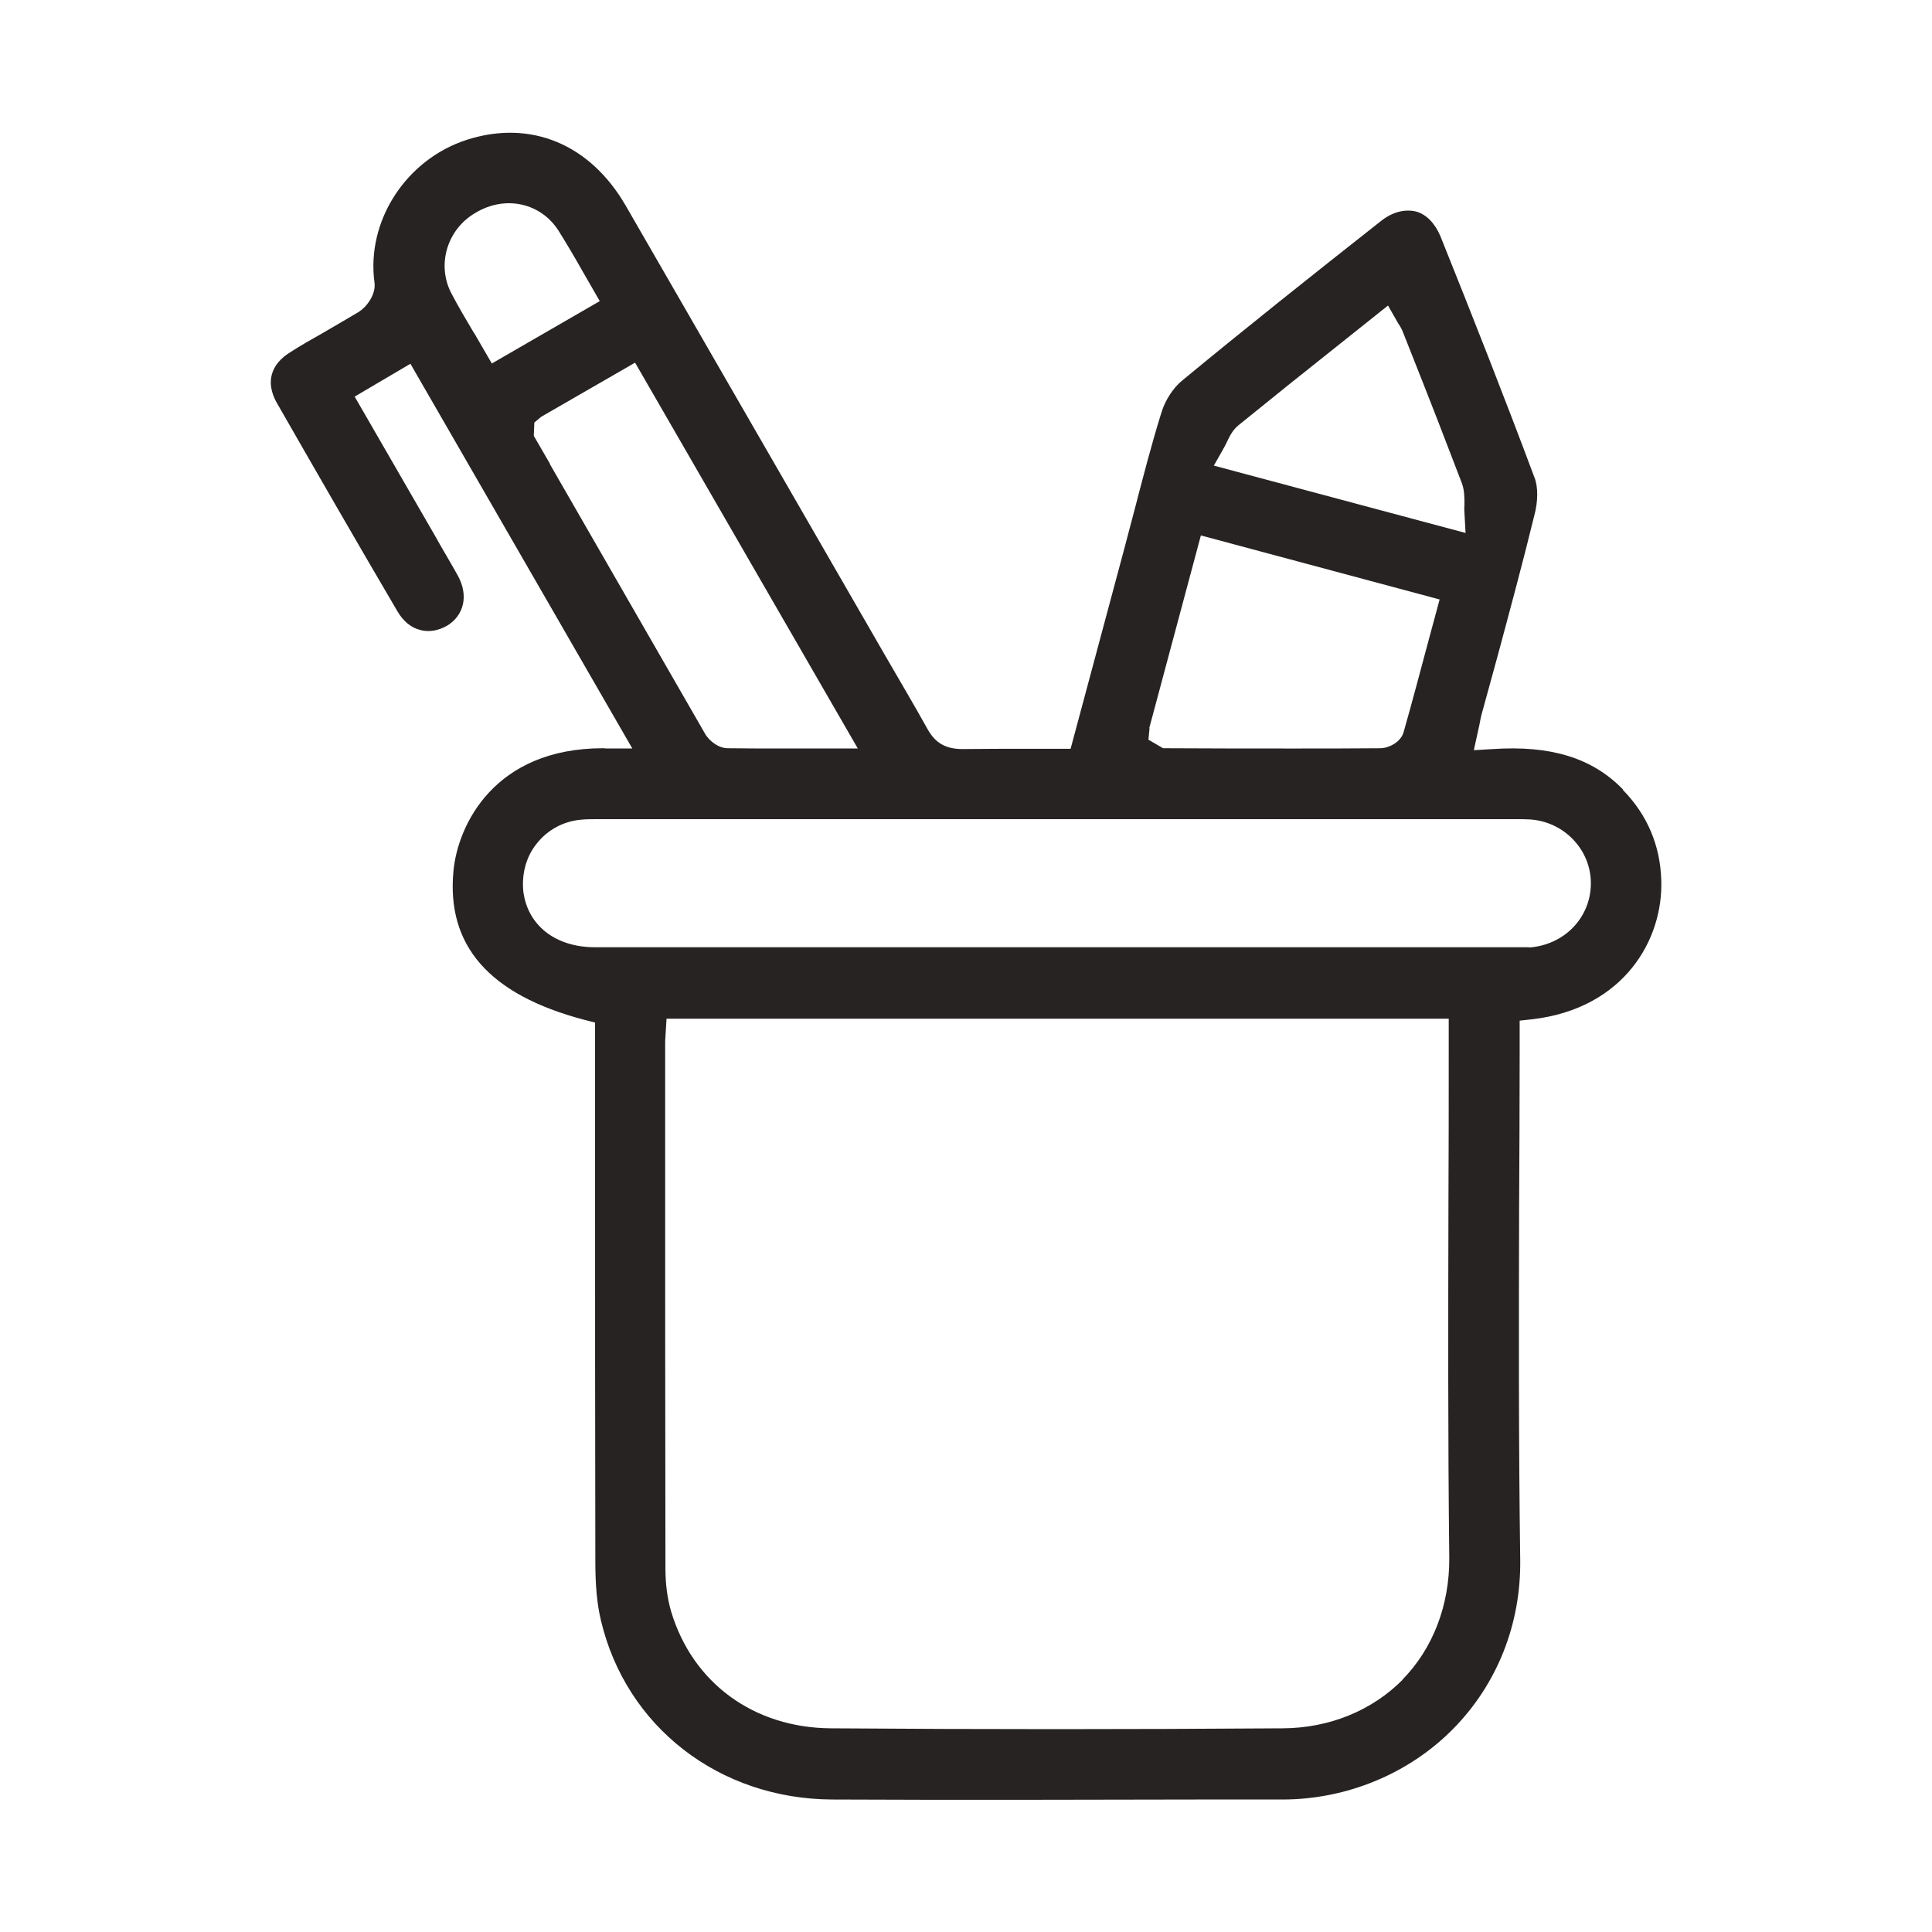
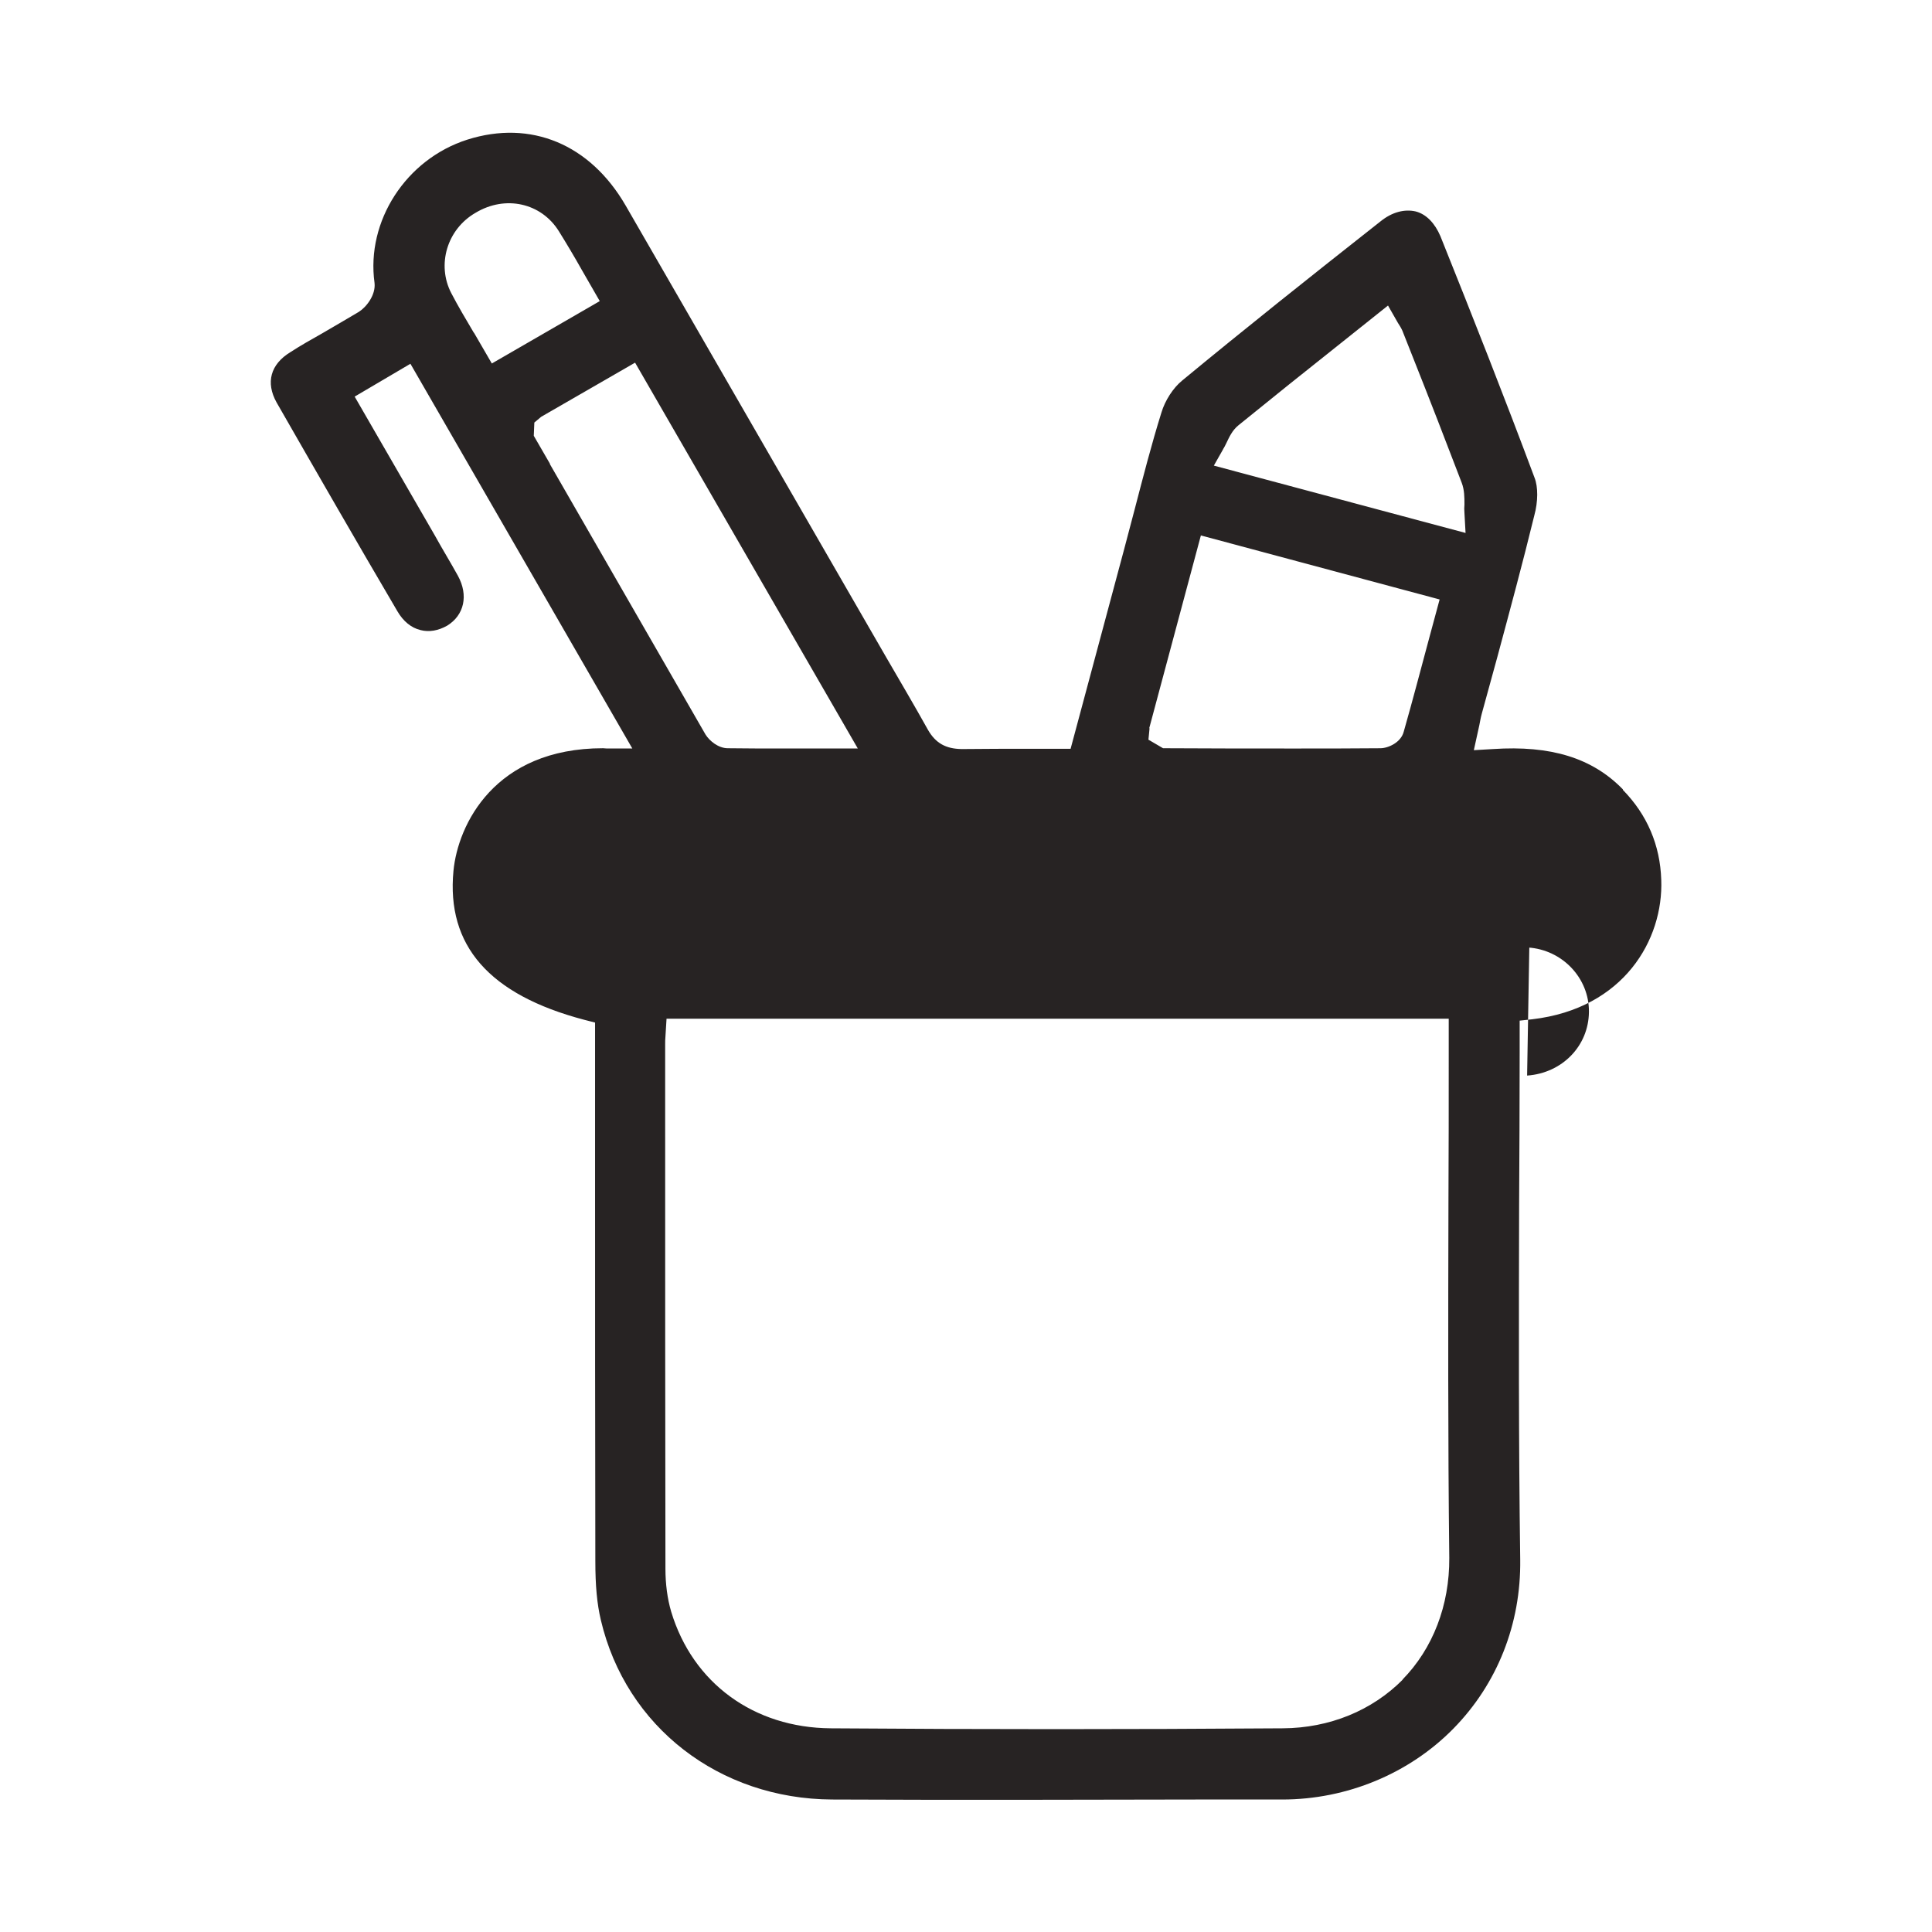
<svg xmlns="http://www.w3.org/2000/svg" id="_Шар_1" data-name="Шар 1" viewBox="0 0 70 70">
  <defs>
    <style>
      .cls-1 {
        fill: #272323;
        stroke-width: 0px;
      }
    </style>
  </defs>
  <g id="vanZ0E.tif">
-     <path class="cls-1" d="M58.8,28.6c-1.11-1.14-2.61-1.6-4.71-1.46l-.69.04.2-.91c.03-.15.05-.28.09-.42l.56-2.04c.46-1.71.92-3.41,1.34-5.13.14-.51.14-1.04.01-1.37-1.09-2.92-2.23-5.81-3.41-8.75-.2-.47-.51-.8-.9-.9-.4-.09-.85.02-1.27.36l-.19.15c-2.31,1.82-4.7,3.72-7,5.62-.32.26-.62.72-.75,1.16-.36,1.15-.67,2.36-.97,3.51-.13.48-.25.96-.38,1.44l-1.94,7.23h-1.39c-.86,0-1.71,0-2.56.01-.57-.01-.94-.21-1.22-.7-.49-.88-1.01-1.76-1.52-2.64L22.67,7.45c-1.29-2.23-3.44-3.12-5.74-2.39-2.22.71-3.67,2.95-3.36,5.19.05.44-.3.88-.57,1.05-.44.26-.88.52-1.33.78-.39.22-.78.44-1.15.68-.72.44-.9,1.1-.5,1.82,1.45,2.53,2.9,5.05,4.38,7.57.21.36.5.6.84.68.31.08.64.02.96-.16.62-.38.78-1.1.39-1.81-.27-.49-.56-.96-.83-1.45l-2.91-5.04,2.02-1.19,8.04,13.94h-.92s-.14-.01-.14-.01c-3.94,0-5.26,2.78-5.42,4.44-.26,2.71,1.29,4.49,4.74,5.4l.39.1v5.44c0,4.68,0,9.37.01,14.07,0,.89.06,1.55.2,2.14.91,3.87,4.29,6.48,8.38,6.5,4.41.02,8.82.01,13.23,0h3.08c2.34,0,4.6-.94,6.2-2.57,1.59-1.62,2.45-3.79,2.42-6.12-.06-4.28-.05-8.62-.04-12.81.01-1.86.02-3.7.02-5.55v-1.17l.46-.05c3.32-.39,4.75-2.89,4.67-5.05-.04-1.26-.51-2.36-1.39-3.26ZM44.31,16.28c.05-.07.09-.16.13-.24.1-.21.21-.45.43-.63,1.22-.99,2.44-1.97,3.69-2.96l1.73-1.38.36.63c.06.09.12.19.16.28l.38.96c.6,1.51,1.19,3.03,1.77,4.55.1.26.1.53.1.79-.01.09-.01.2,0,.31l.04.72-9.12-2.44.34-.6ZM41.64,26.38l1.87-6.98,8.65,2.32-.37,1.37c-.31,1.15-.61,2.3-.93,3.42-.1.39-.56.6-.85.6-1.04.01-2.08.01-3.11.01-1.54,0-3.07,0-4.61-.01h-.15l-.53-.31.04-.41ZM17.17,12.06c-.29-.49-.57-.96-.82-1.44-.53-1.02-.16-2.31.88-2.91,1.08-.65,2.38-.36,3.02.67.28.45.56.92.83,1.4l.65,1.13-3.91,2.26-.65-1.12ZM19.93,16.81l-.59-1.02.02-.48.25-.21,3.4-1.96,8.07,13.98h-2.6c-.72,0-1.41,0-2.11-.01-.34,0-.66-.26-.81-.5-1.88-3.27-3.76-6.53-5.64-9.8ZM50.83,60.85c-1.12,1.13-2.66,1.76-4.35,1.77-2.82.02-5.54.03-8.2.03-2.79,0-5.5-.01-8.18-.03-2.79-.02-5-1.64-5.78-4.22-.14-.47-.21-1.01-.21-1.56-.01-5.46-.01-10.91-.01-16.37v-2.63c0-.09,0-.18.01-.28l.04-.65h28.34v1.26c0,1.79,0,3.59-.01,5.39-.01,4.22-.02,8.59.03,12.89.01,1.71-.59,3.28-1.7,4.41ZM55.41,34.32H21.55c-1.43,0-2.44-.8-2.59-2.03-.06-.63.1-1.25.49-1.73.39-.49.95-.8,1.59-.86.19-.02.39-.02.58-.02h33.32c.17,0,.34,0,.49.01,1.25.08,2.22,1.11,2.21,2.33-.01,1.24-.97,2.22-2.24,2.31Z" />
+     <path class="cls-1" d="M58.8,28.6c-1.11-1.14-2.61-1.6-4.71-1.46l-.69.04.2-.91c.03-.15.05-.28.09-.42l.56-2.04c.46-1.71.92-3.41,1.34-5.13.14-.51.14-1.04.01-1.37-1.09-2.92-2.23-5.81-3.41-8.75-.2-.47-.51-.8-.9-.9-.4-.09-.85.02-1.27.36l-.19.15c-2.31,1.82-4.7,3.72-7,5.62-.32.26-.62.72-.75,1.16-.36,1.15-.67,2.36-.97,3.51-.13.48-.25.96-.38,1.44l-1.94,7.23h-1.39c-.86,0-1.71,0-2.56.01-.57-.01-.94-.21-1.22-.7-.49-.88-1.01-1.76-1.52-2.64L22.67,7.45c-1.29-2.23-3.44-3.12-5.74-2.39-2.22.71-3.67,2.95-3.36,5.19.05.44-.3.88-.57,1.05-.44.26-.88.52-1.33.78-.39.22-.78.44-1.15.68-.72.44-.9,1.1-.5,1.82,1.45,2.53,2.9,5.05,4.38,7.57.21.36.5.6.84.68.31.08.64.02.96-.16.62-.38.78-1.1.39-1.81-.27-.49-.56-.96-.83-1.45l-2.91-5.04,2.02-1.19,8.04,13.94h-.92s-.14-.01-.14-.01c-3.94,0-5.26,2.78-5.42,4.44-.26,2.71,1.29,4.49,4.74,5.4l.39.1v5.44c0,4.68,0,9.37.01,14.07,0,.89.06,1.55.2,2.14.91,3.87,4.29,6.48,8.38,6.5,4.41.02,8.82.01,13.23,0h3.08c2.34,0,4.6-.94,6.2-2.57,1.59-1.62,2.45-3.79,2.42-6.12-.06-4.28-.05-8.62-.04-12.81.01-1.86.02-3.7.02-5.55v-1.17l.46-.05c3.32-.39,4.75-2.89,4.67-5.05-.04-1.26-.51-2.36-1.39-3.26ZM44.31,16.28c.05-.07.09-.16.13-.24.1-.21.21-.45.43-.63,1.22-.99,2.44-1.97,3.69-2.96l1.73-1.38.36.63c.06.09.12.19.16.28l.38.96c.6,1.51,1.19,3.03,1.77,4.55.1.26.1.53.1.79-.01.09-.01.2,0,.31l.04.72-9.12-2.44.34-.6ZM41.64,26.38l1.87-6.98,8.65,2.32-.37,1.37c-.31,1.15-.61,2.3-.93,3.42-.1.39-.56.6-.85.6-1.04.01-2.08.01-3.11.01-1.54,0-3.07,0-4.61-.01h-.15l-.53-.31.04-.41ZM17.17,12.06c-.29-.49-.57-.96-.82-1.44-.53-1.02-.16-2.31.88-2.91,1.08-.65,2.38-.36,3.02.67.28.45.56.92.83,1.4l.65,1.13-3.91,2.26-.65-1.12ZM19.93,16.81l-.59-1.02.02-.48.25-.21,3.4-1.96,8.07,13.98h-2.6c-.72,0-1.41,0-2.11-.01-.34,0-.66-.26-.81-.5-1.88-3.27-3.76-6.53-5.64-9.8ZM50.83,60.85c-1.12,1.13-2.66,1.76-4.35,1.77-2.82.02-5.54.03-8.2.03-2.79,0-5.5-.01-8.18-.03-2.79-.02-5-1.64-5.78-4.22-.14-.47-.21-1.01-.21-1.56-.01-5.46-.01-10.91-.01-16.37v-2.63c0-.09,0-.18.01-.28l.04-.65h28.34v1.26c0,1.79,0,3.59-.01,5.39-.01,4.22-.02,8.59.03,12.89.01,1.71-.59,3.28-1.7,4.41ZM55.41,34.32H21.55h33.32c.17,0,.34,0,.49.01,1.25.08,2.22,1.11,2.21,2.33-.01,1.24-.97,2.22-2.24,2.31Z" />
  </g>
</svg>